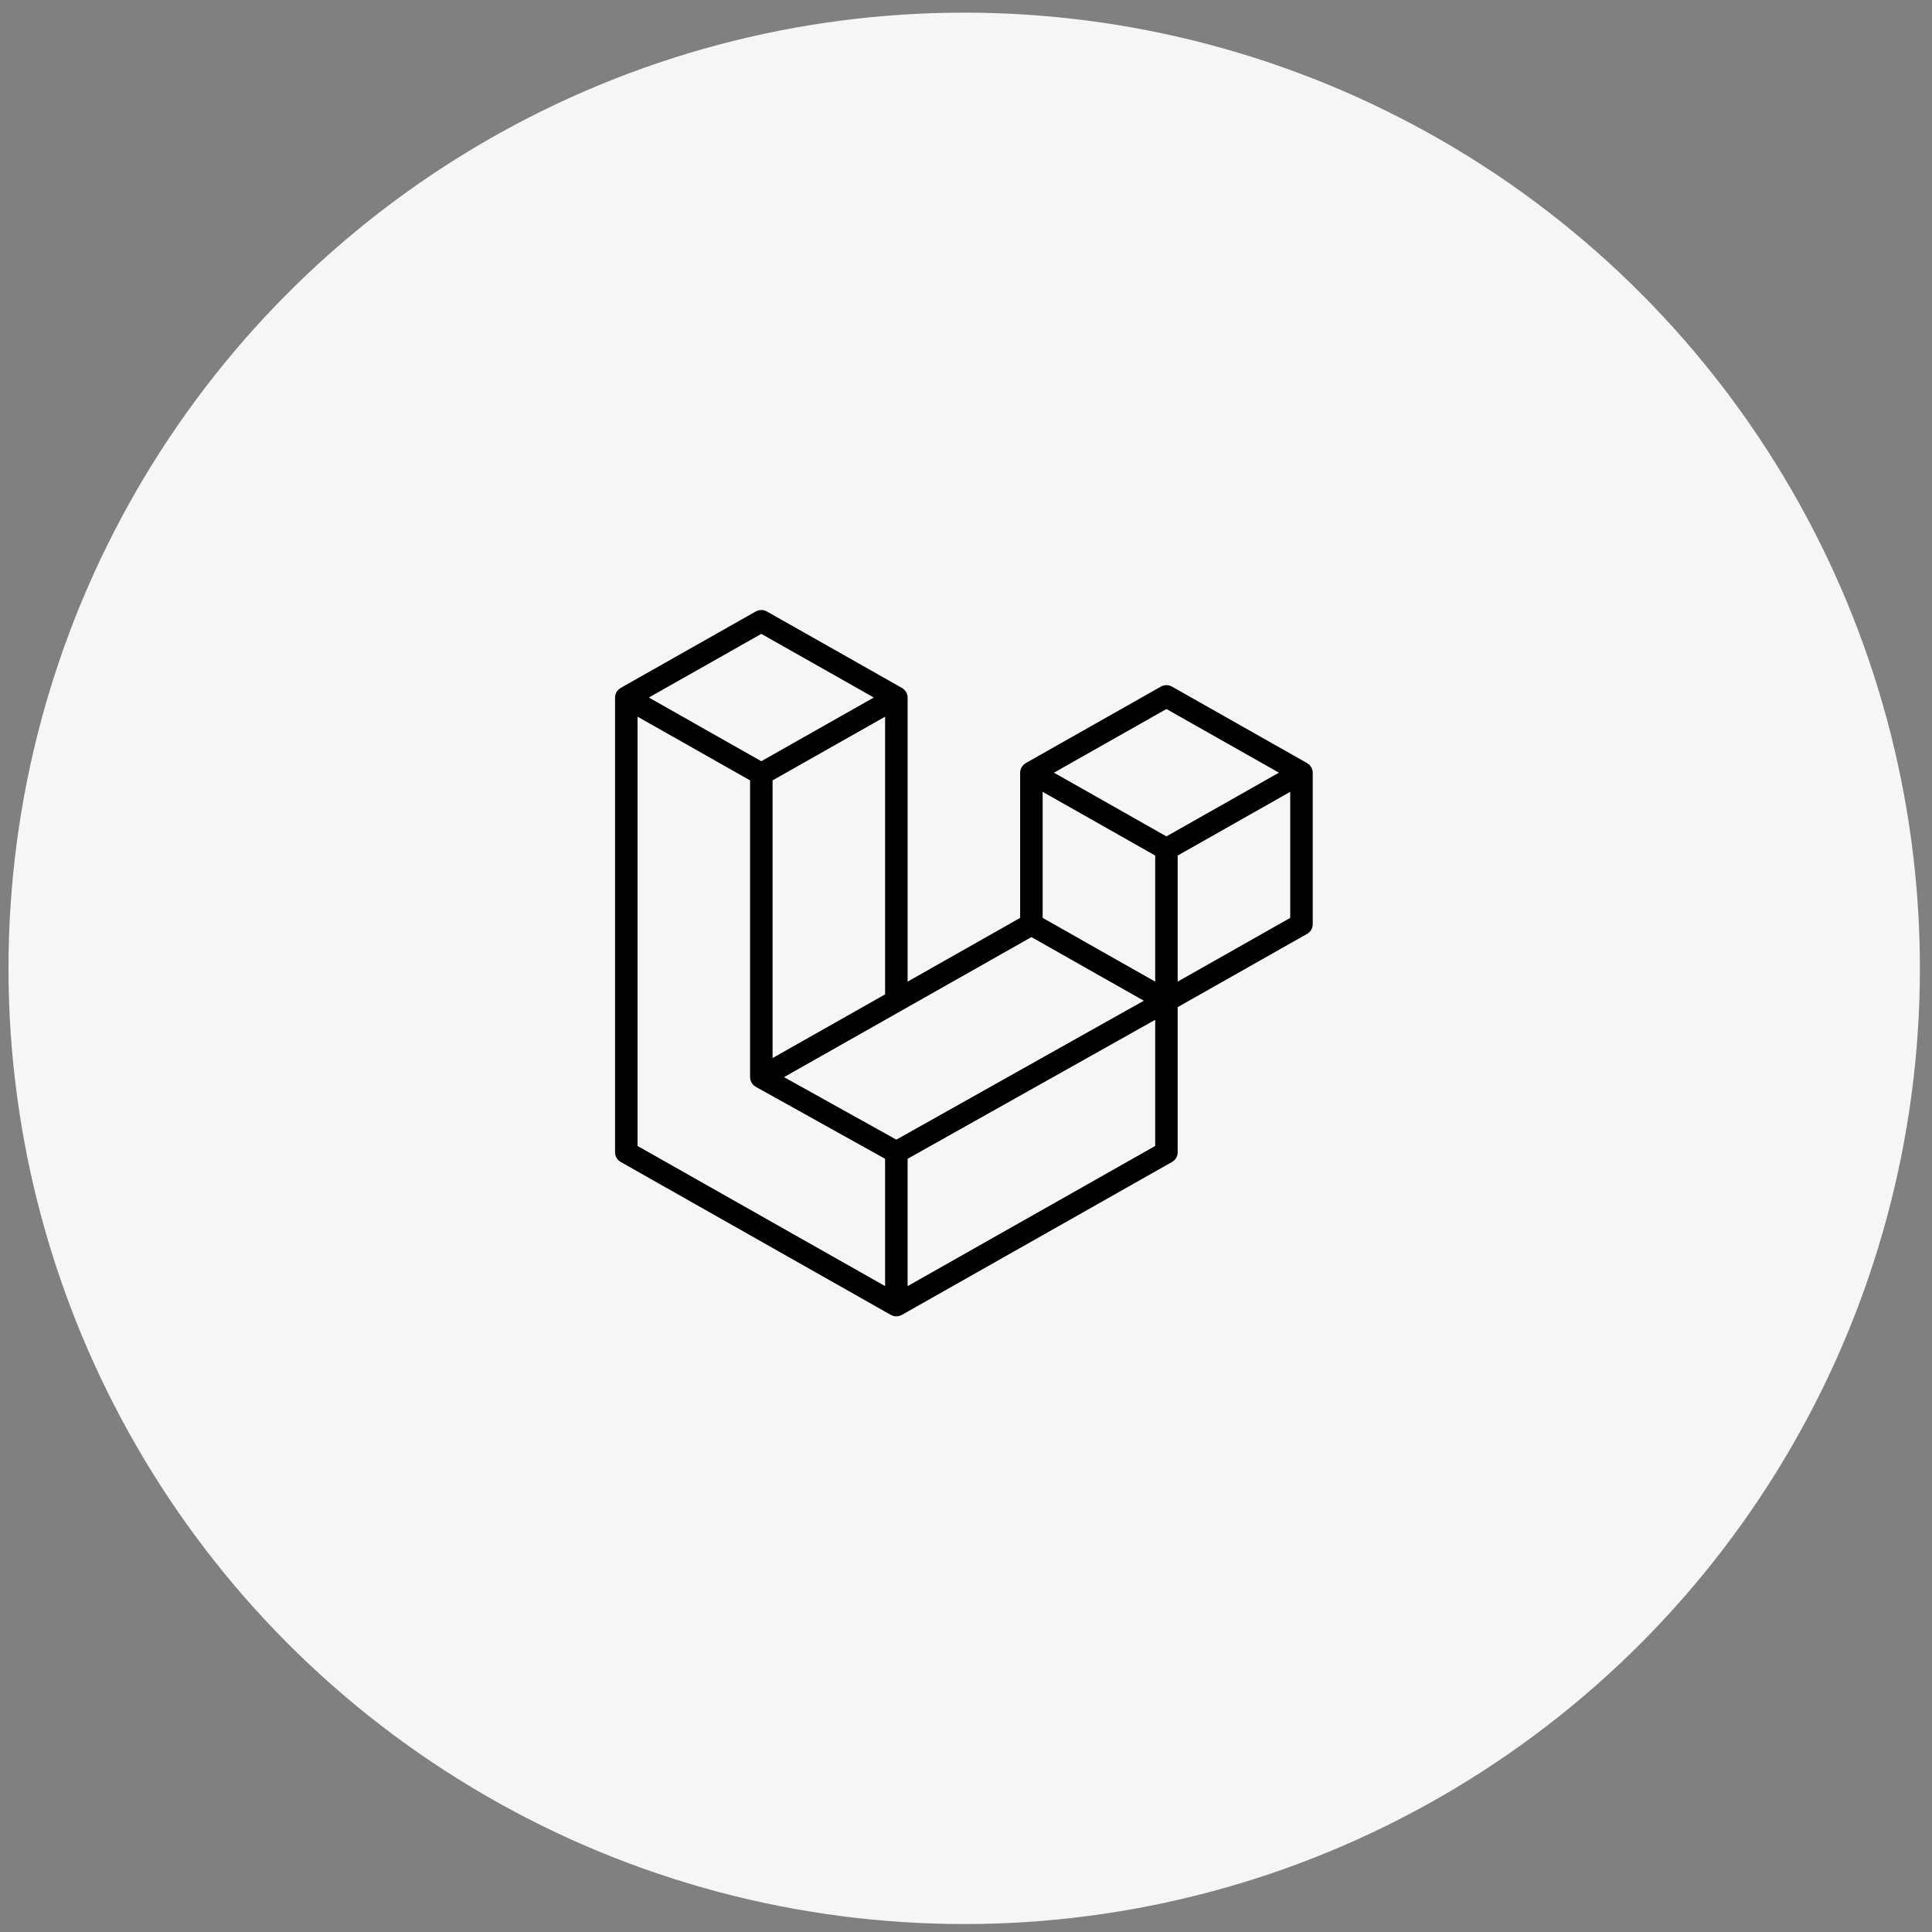
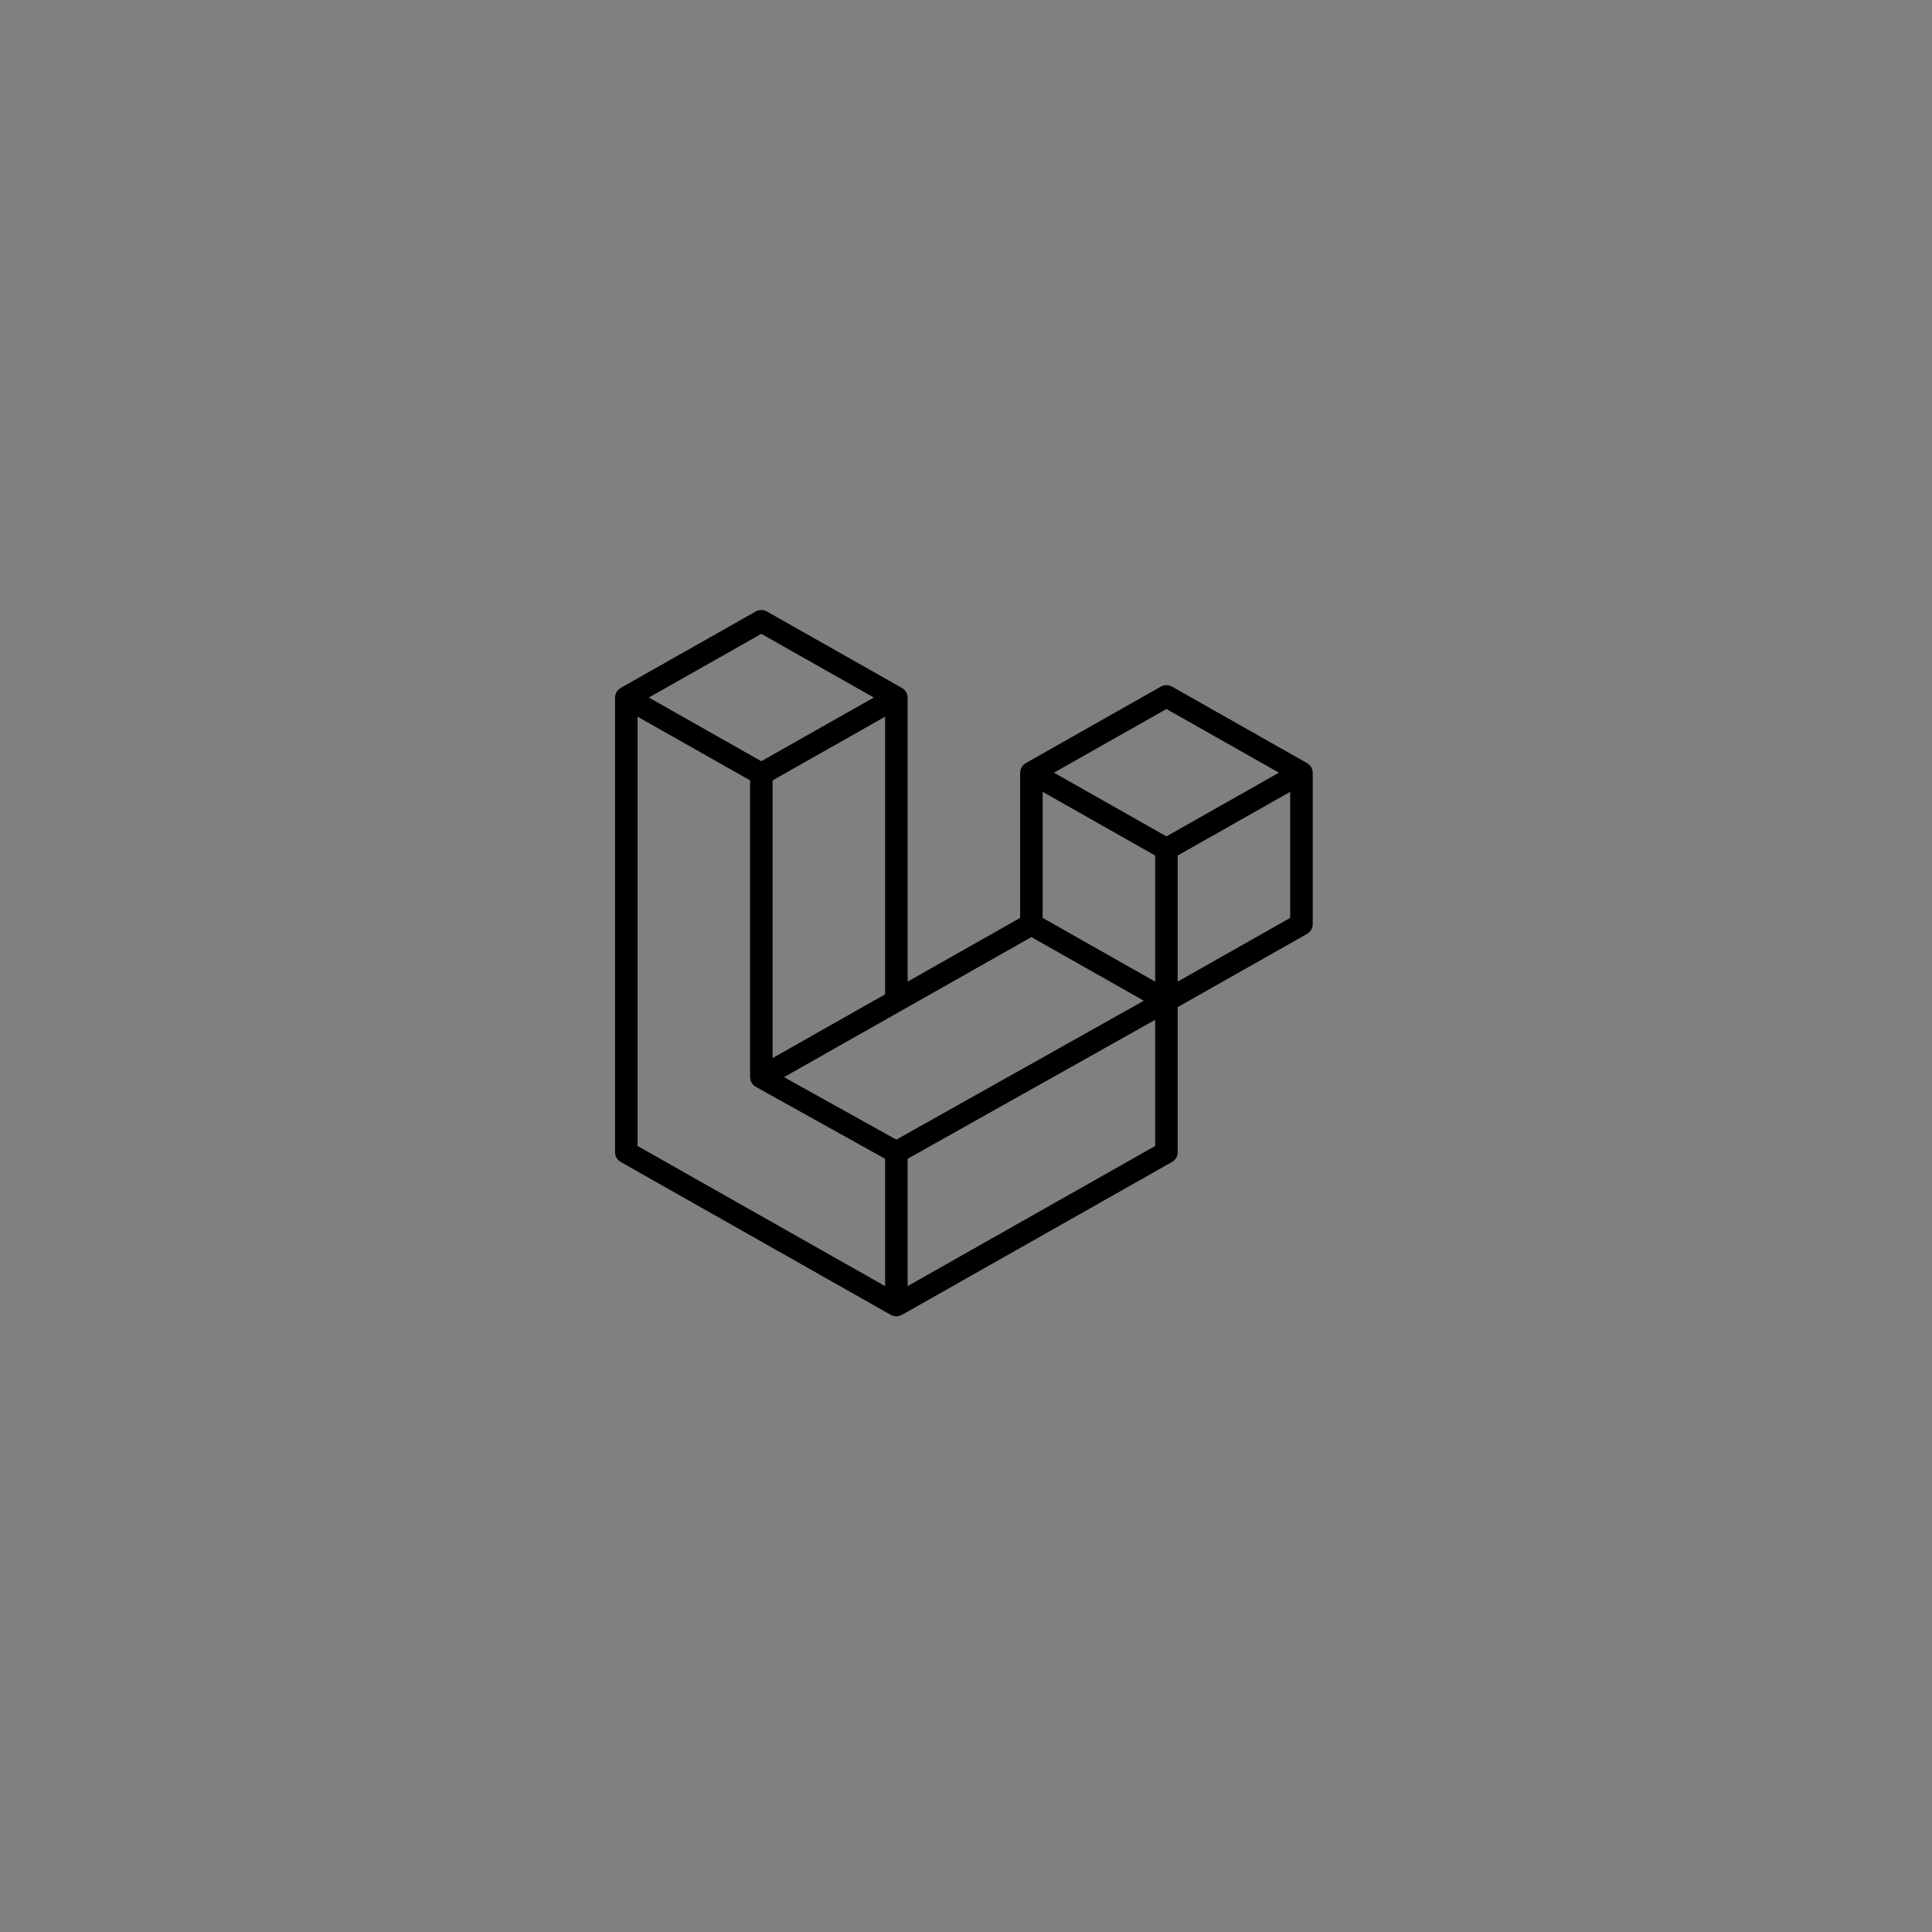
<svg xmlns="http://www.w3.org/2000/svg" width="121" height="121" viewBox="0 0 121 121" fill="none">
  <rect x="0" y="0" width="121" height="121" fill="#808080" stroke="none" />
-   <circle cx="60.387" cy="60.647" r="59.855" fill="#F6F6F6" />
  <g clip-path="url(#clip0_4483_1519)">
-     <path fill-rule="evenodd" clip-rule="evenodd" d="M82.19 48.212C82.207 48.271 82.215 48.332 82.215 48.393V57.888C82.215 58.01 82.182 58.13 82.12 58.235C82.058 58.341 81.969 58.428 81.861 58.489L73.757 63.077V72.171C73.757 72.419 73.624 72.647 73.405 72.772L56.489 82.348C56.45 82.37 56.408 82.384 56.366 82.398C56.35 82.404 56.335 82.413 56.318 82.418C56.2 82.448 56.076 82.448 55.958 82.418C55.938 82.412 55.921 82.402 55.902 82.395C55.864 82.381 55.823 82.369 55.786 82.348L38.873 72.772C38.766 72.711 38.677 72.624 38.614 72.518C38.552 72.413 38.52 72.293 38.52 72.171V43.686C38.52 43.624 38.528 43.563 38.544 43.505C38.55 43.485 38.562 43.467 38.569 43.447C38.582 43.41 38.594 43.373 38.614 43.339C38.627 43.317 38.646 43.299 38.662 43.278C38.682 43.25 38.701 43.222 38.725 43.197C38.745 43.178 38.771 43.163 38.794 43.145C38.82 43.125 38.843 43.102 38.871 43.086L47.329 38.298C47.436 38.237 47.558 38.205 47.681 38.205C47.805 38.205 47.926 38.237 48.033 38.298L56.49 43.086H56.492C56.52 43.103 56.544 43.125 56.569 43.145C56.592 43.162 56.618 43.178 56.638 43.197C56.663 43.222 56.68 43.25 56.701 43.278C56.716 43.299 56.736 43.317 56.749 43.339C56.769 43.374 56.78 43.41 56.794 43.447C56.801 43.467 56.814 43.485 56.819 43.505C56.835 43.564 56.844 43.625 56.844 43.686V61.478L63.891 57.487V48.392C63.891 48.332 63.9 48.27 63.916 48.212C63.922 48.191 63.933 48.173 63.94 48.153C63.954 48.117 63.967 48.08 63.986 48.046C63.999 48.024 64.018 48.005 64.033 47.985C64.055 47.957 64.072 47.928 64.097 47.904C64.117 47.884 64.142 47.87 64.165 47.852C64.192 47.831 64.215 47.809 64.243 47.793L72.701 43.004C72.808 42.944 72.93 42.912 73.053 42.912C73.177 42.912 73.298 42.944 73.405 43.004L81.862 47.793C81.892 47.81 81.915 47.831 81.941 47.851C81.963 47.869 81.989 47.884 82.009 47.903C82.034 47.928 82.051 47.957 82.073 47.985C82.088 48.005 82.108 48.024 82.12 48.046C82.14 48.08 82.152 48.117 82.166 48.153C82.174 48.173 82.185 48.191 82.19 48.212ZM80.805 57.487V49.592L77.846 51.267L73.757 53.582V61.478L80.806 57.487H80.805ZM72.349 71.771V63.87L68.327 66.128L56.843 72.574V80.549L72.349 71.771ZM39.929 44.885V71.771L55.433 80.548V72.575L47.334 68.067L47.331 68.065L47.328 68.063C47.3 68.048 47.277 68.025 47.252 68.006C47.23 67.989 47.204 67.975 47.185 67.956L47.183 67.953C47.16 67.932 47.144 67.905 47.125 67.881C47.108 67.857 47.086 67.838 47.072 67.813L47.071 67.811C47.056 67.785 47.046 67.754 47.034 67.724C47.023 67.698 47.008 67.674 47.001 67.646C46.992 67.613 46.99 67.578 46.987 67.544C46.983 67.518 46.976 67.492 46.976 67.466V67.465V48.875L42.889 46.559L39.929 44.885ZM47.682 39.698L40.636 43.686L47.68 47.675L54.726 43.685L47.68 39.698H47.682ZM51.346 64.59L55.434 62.276V44.885L52.475 46.56L48.386 48.875V66.266L51.346 64.59ZM73.053 44.405L66.008 48.393L73.053 52.382L80.098 48.392L73.053 44.405ZM72.349 53.582L68.26 51.267L65.301 49.592V57.487L69.388 59.801L72.349 61.478V53.582ZM56.137 71.375L66.471 65.574L71.637 62.675L64.597 58.689L56.491 63.278L49.103 67.46L56.137 71.375Z" fill="black" />
+     <path fill-rule="evenodd" clip-rule="evenodd" d="M82.19 48.212C82.207 48.271 82.215 48.332 82.215 48.393V57.888C82.215 58.01 82.182 58.13 82.12 58.235C82.058 58.341 81.969 58.428 81.861 58.489L73.757 63.077V72.171C73.757 72.419 73.624 72.647 73.405 72.772L56.489 82.348C56.45 82.37 56.408 82.384 56.366 82.398C56.35 82.404 56.335 82.413 56.318 82.418C56.2 82.448 56.076 82.448 55.958 82.418C55.938 82.412 55.921 82.402 55.902 82.395C55.864 82.381 55.823 82.369 55.786 82.348L38.873 72.772C38.766 72.711 38.677 72.624 38.614 72.518C38.552 72.413 38.52 72.293 38.52 72.171V43.686C38.52 43.624 38.528 43.563 38.544 43.505C38.55 43.485 38.562 43.467 38.569 43.447C38.582 43.41 38.594 43.373 38.614 43.339C38.627 43.317 38.646 43.299 38.662 43.278C38.682 43.25 38.701 43.222 38.725 43.197C38.745 43.178 38.771 43.163 38.794 43.145C38.82 43.125 38.843 43.102 38.871 43.086L47.329 38.298C47.436 38.237 47.558 38.205 47.681 38.205C47.805 38.205 47.926 38.237 48.033 38.298L56.49 43.086H56.492C56.52 43.103 56.544 43.125 56.569 43.145C56.592 43.162 56.618 43.178 56.638 43.197C56.663 43.222 56.68 43.25 56.701 43.278C56.716 43.299 56.736 43.317 56.749 43.339C56.801 43.467 56.814 43.485 56.819 43.505C56.835 43.564 56.844 43.625 56.844 43.686V61.478L63.891 57.487V48.392C63.891 48.332 63.9 48.27 63.916 48.212C63.922 48.191 63.933 48.173 63.94 48.153C63.954 48.117 63.967 48.08 63.986 48.046C63.999 48.024 64.018 48.005 64.033 47.985C64.055 47.957 64.072 47.928 64.097 47.904C64.117 47.884 64.142 47.87 64.165 47.852C64.192 47.831 64.215 47.809 64.243 47.793L72.701 43.004C72.808 42.944 72.93 42.912 73.053 42.912C73.177 42.912 73.298 42.944 73.405 43.004L81.862 47.793C81.892 47.81 81.915 47.831 81.941 47.851C81.963 47.869 81.989 47.884 82.009 47.903C82.034 47.928 82.051 47.957 82.073 47.985C82.088 48.005 82.108 48.024 82.12 48.046C82.14 48.08 82.152 48.117 82.166 48.153C82.174 48.173 82.185 48.191 82.19 48.212ZM80.805 57.487V49.592L77.846 51.267L73.757 53.582V61.478L80.806 57.487H80.805ZM72.349 71.771V63.87L68.327 66.128L56.843 72.574V80.549L72.349 71.771ZM39.929 44.885V71.771L55.433 80.548V72.575L47.334 68.067L47.331 68.065L47.328 68.063C47.3 68.048 47.277 68.025 47.252 68.006C47.23 67.989 47.204 67.975 47.185 67.956L47.183 67.953C47.16 67.932 47.144 67.905 47.125 67.881C47.108 67.857 47.086 67.838 47.072 67.813L47.071 67.811C47.056 67.785 47.046 67.754 47.034 67.724C47.023 67.698 47.008 67.674 47.001 67.646C46.992 67.613 46.99 67.578 46.987 67.544C46.983 67.518 46.976 67.492 46.976 67.466V67.465V48.875L42.889 46.559L39.929 44.885ZM47.682 39.698L40.636 43.686L47.68 47.675L54.726 43.685L47.68 39.698H47.682ZM51.346 64.59L55.434 62.276V44.885L52.475 46.56L48.386 48.875V66.266L51.346 64.59ZM73.053 44.405L66.008 48.393L73.053 52.382L80.098 48.392L73.053 44.405ZM72.349 53.582L68.26 51.267L65.301 49.592V57.487L69.388 59.801L72.349 61.478V53.582ZM56.137 71.375L66.471 65.574L71.637 62.675L64.597 58.689L56.491 63.278L49.103 67.46L56.137 71.375Z" fill="black" />
  </g>
  <defs>
    <clipPath id="clip0_4483_1519">
      <rect width="44" height="45" fill="white" transform="translate(38.52 38.205)" />
    </clipPath>
  </defs>
</svg>